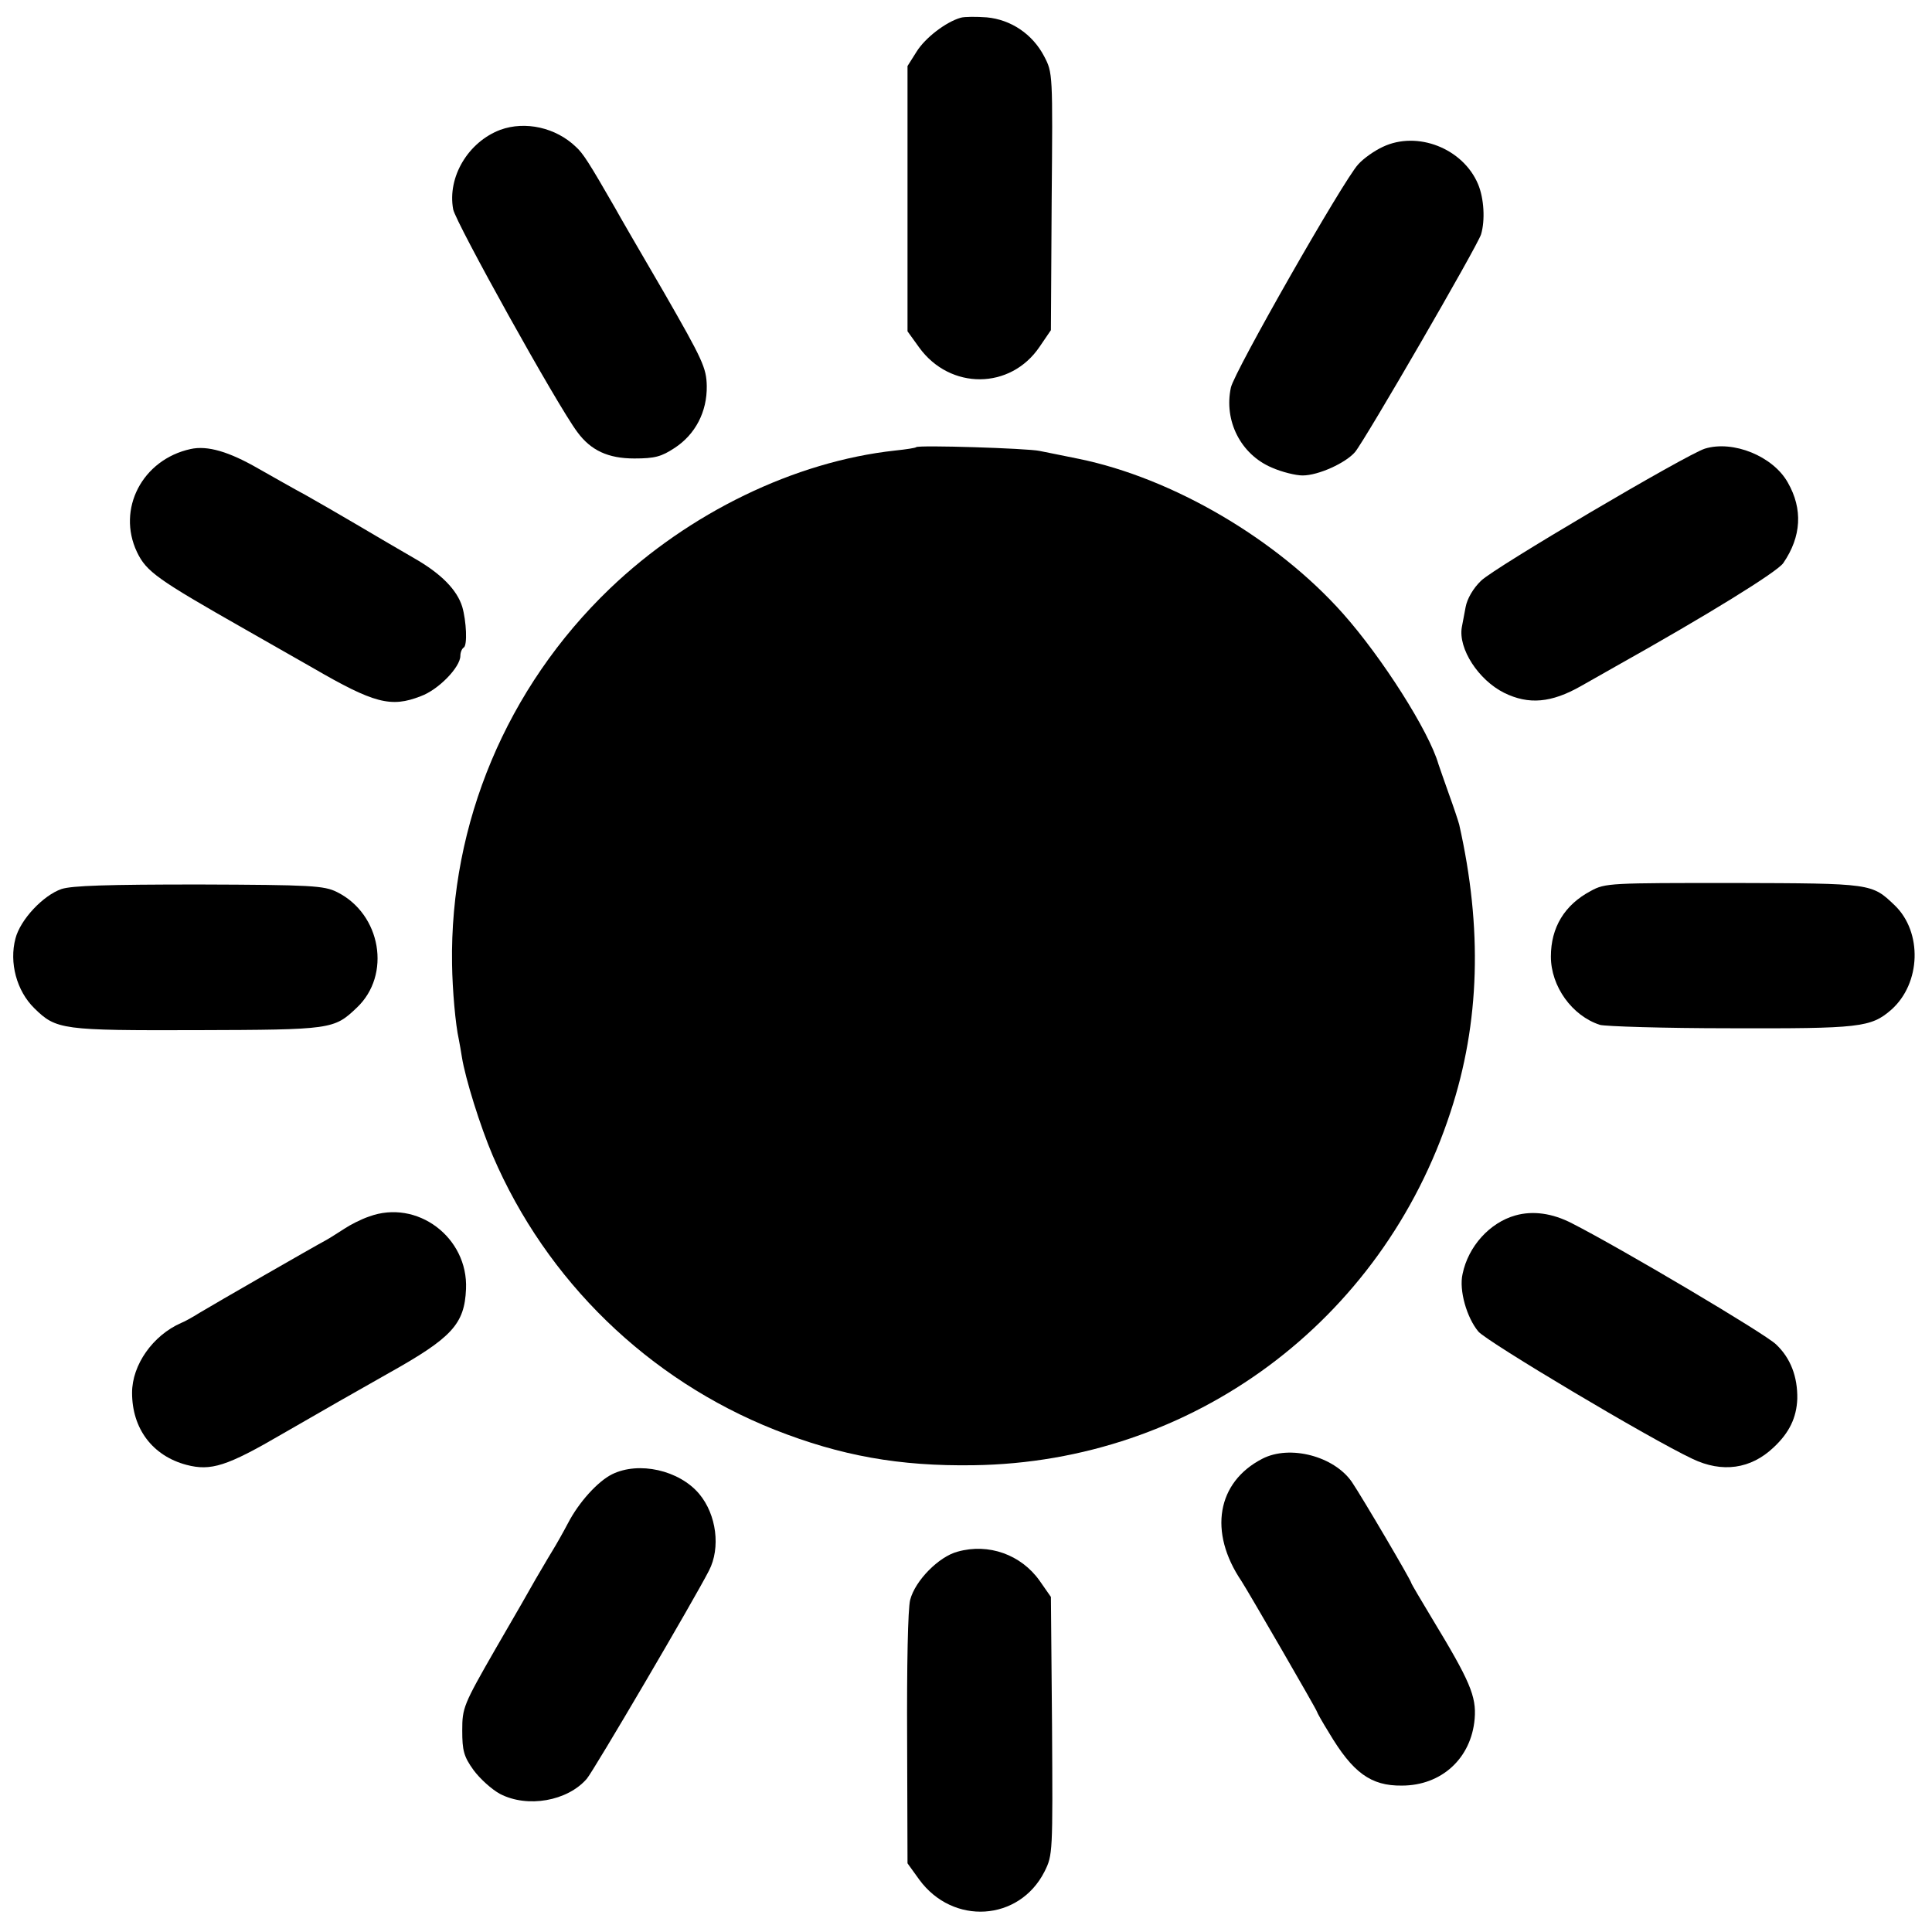
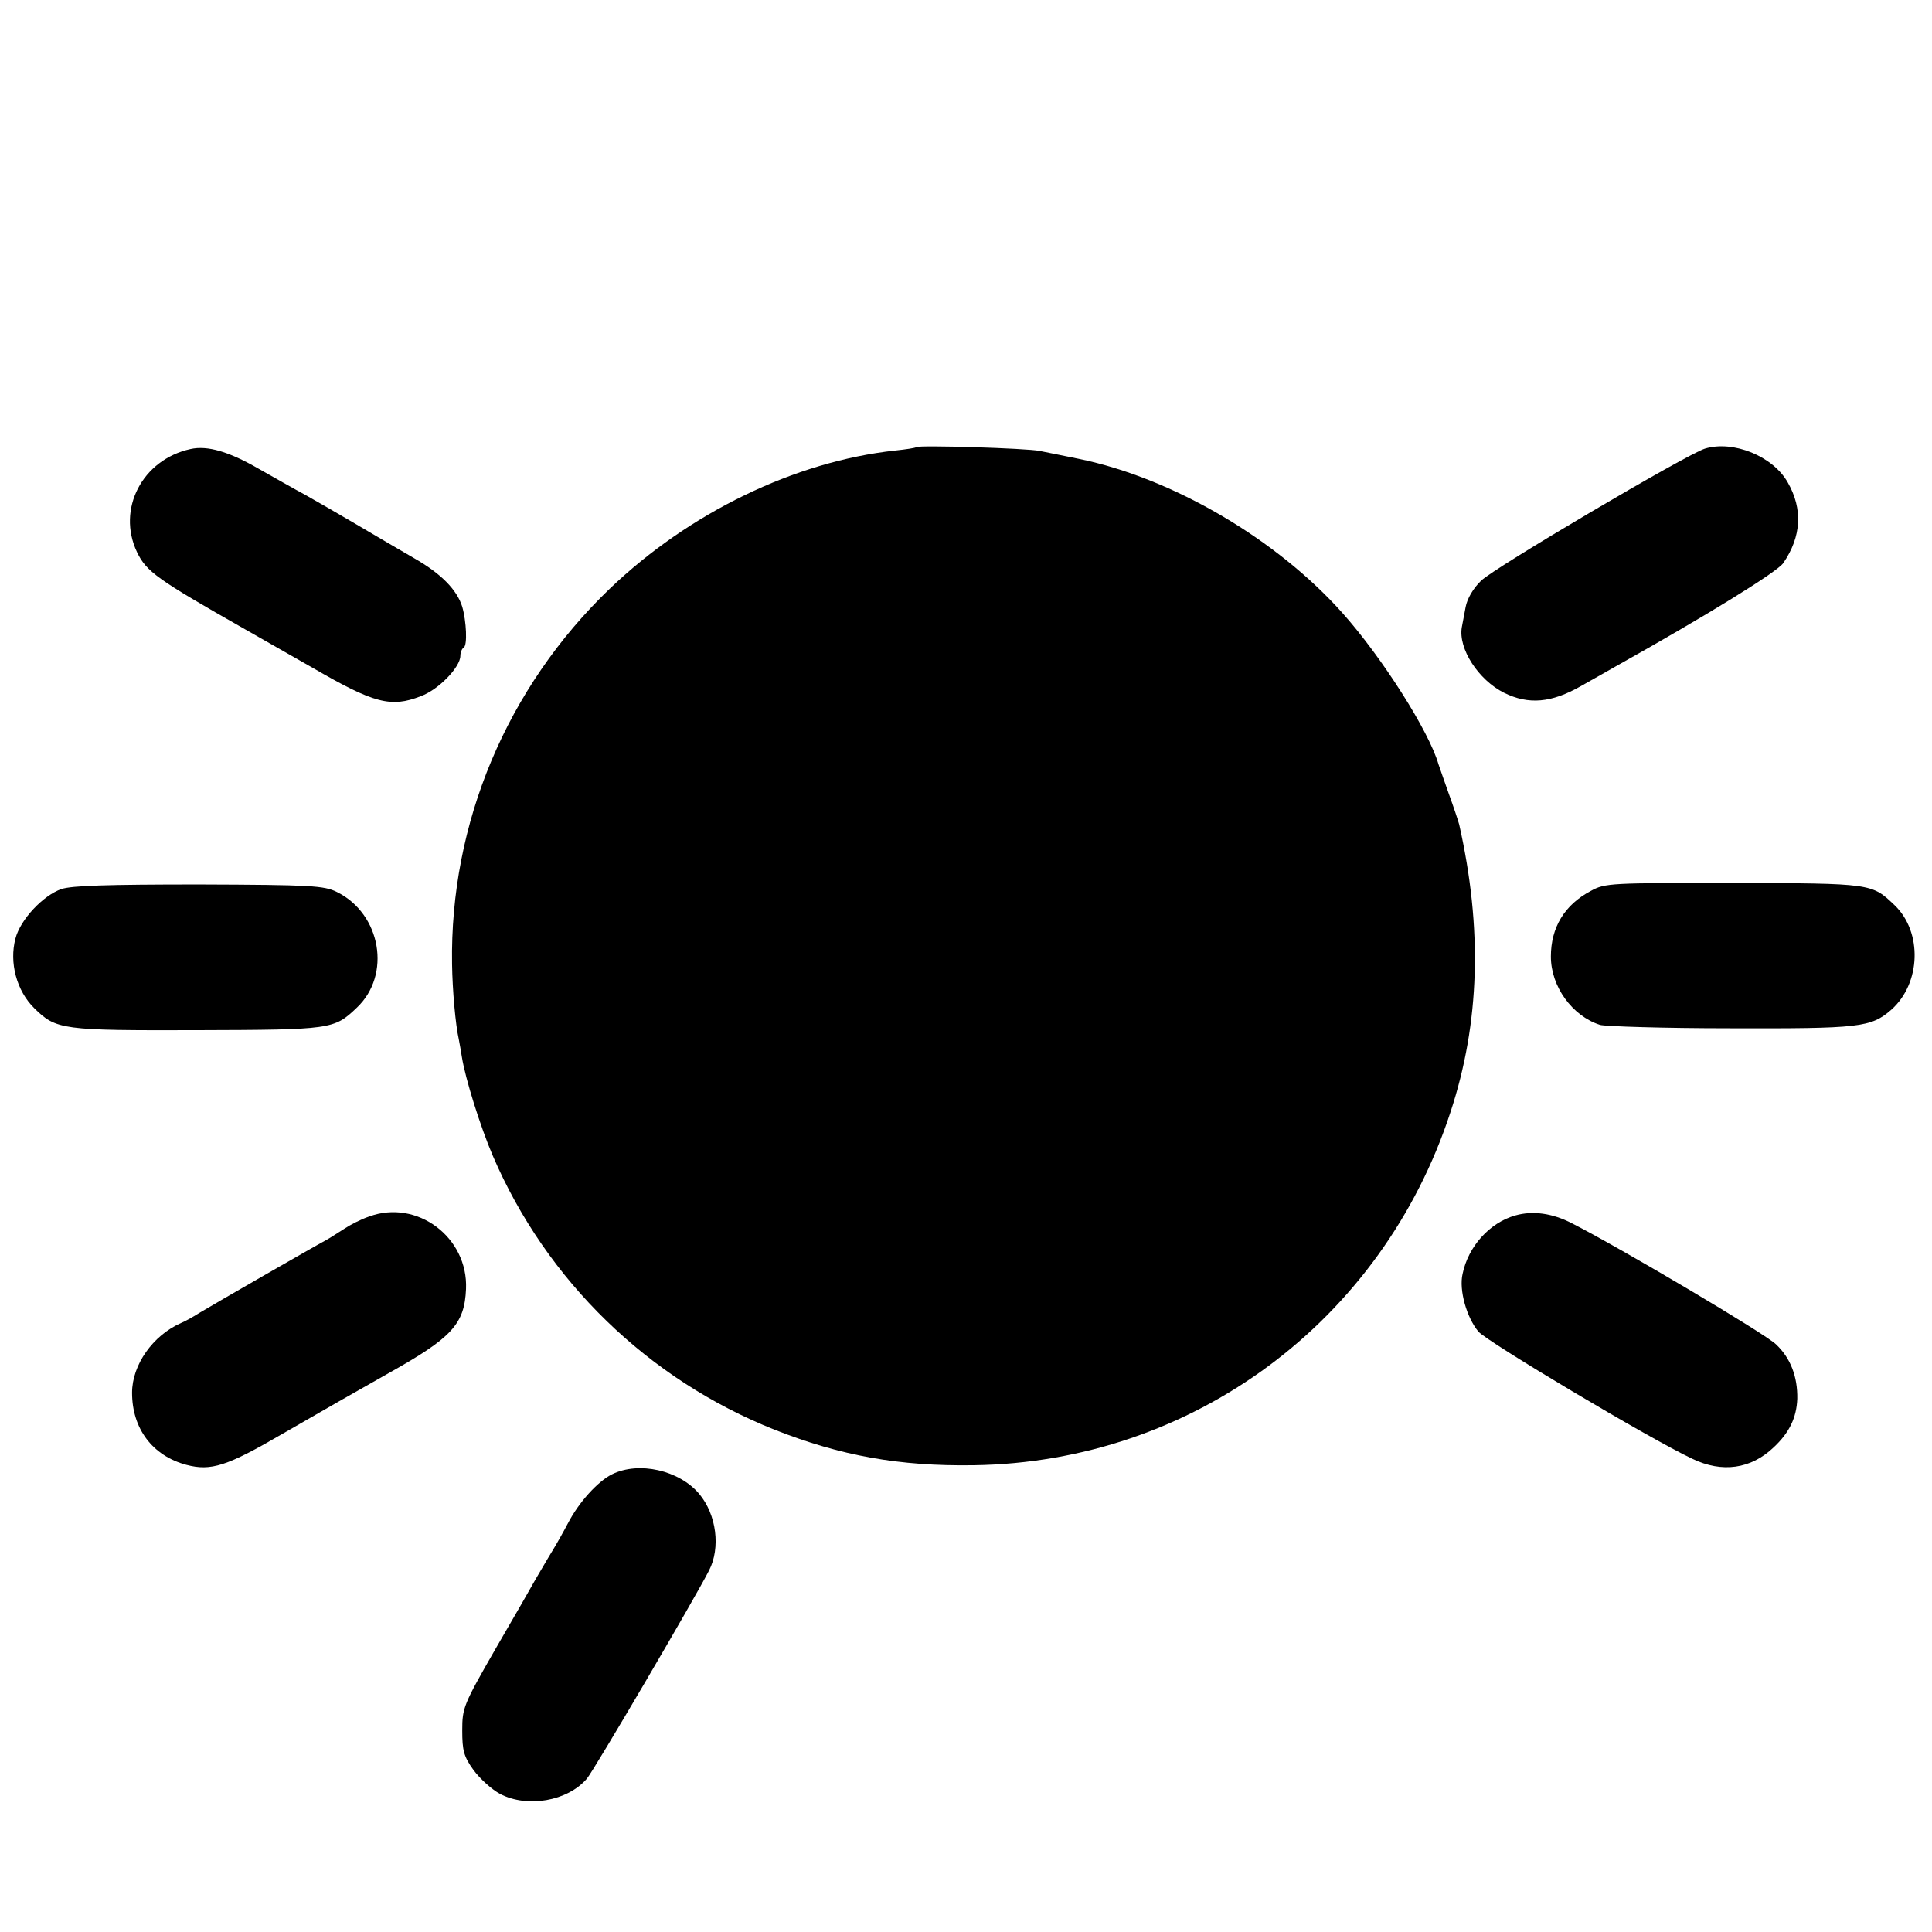
<svg xmlns="http://www.w3.org/2000/svg" version="1.0" width="512pt" height="512pt" viewBox="0 0 512 512" preserveAspectRatio="xMidYMid meet">
  <g transform="translate(0,512) scale(0.1,-0.1)" fill="#000000" stroke="none">
-     <path d="M2546 5073 c-39 -11 -94 -53 -117 -90 l-24 -38 0 -352 0 -351 31 -43 c82 -113 242 -112 319 2 l30 44 2 341 c3 340 3 341 -20 385 -31 59 -88 97 -152 103 -27 2 -59 2 -69 -1z" />
-     <path d="M1326 4776 c-85 -32 -141 -125 -125 -211 7 -35 275 -518 329 -590 36 -49 82 -70 151 -70 55 0 72 5 107 28 55 36 86 96 85 164 -1 48 -10 68 -114 249 -63 108 -121 208 -129 223 -69 120 -85 145 -104 162 -53 51 -134 69 -200 45z" />
-     <path d="M3665 4731 c-22 -10 -52 -31 -66 -47 -40 -44 -328 -549 -337 -591 -19 -88 26 -177 108 -212 27 -12 64 -21 82 -21 42 0 114 33 139 62 26 31 325 547 334 577 11 37 8 95 -8 133 -40 95 -161 142 -252 99z" />
    <path d="M505 3930 c-128 -28 -196 -159 -142 -273 25 -52 53 -72 287 -205 19 -11 100 -57 179 -102 162 -94 207 -106 286 -75 47 17 105 77 105 107 0 9 4 19 9 22 10 6 7 70 -4 108 -14 45 -56 88 -128 129 -40 23 -108 63 -152 89 -44 26 -105 61 -135 78 -30 16 -86 48 -125 70 -78 45 -135 62 -180 52z" />
    <path d="M2428 3935 c-1 -2 -27 -6 -56 -9 -266 -29 -546 -165 -756 -366 -273 -262 -424 -622 -418 -995 1 -69 9 -160 18 -200 2 -11 6 -32 8 -46 9 -57 49 -185 82 -262 142 -331 412 -593 747 -726 175 -69 330 -97 527 -94 580 8 1083 381 1264 936 78 237 85 487 23 762 -3 11 -15 47 -27 80 -12 33 -24 69 -28 80 -25 87 -149 282 -253 399 -175 197 -451 359 -700 410 -41 8 -87 18 -104 21 -32 7 -321 16 -327 10z" />
    <path d="M4518 3931 c-50 -16 -559 -316 -593 -350 -21 -20 -37 -48 -41 -70 -4 -20 -8 -44 -10 -53 -10 -57 44 -140 112 -174 65 -32 125 -27 204 18 30 17 71 40 90 51 243 136 431 252 446 275 48 70 52 143 12 213 -39 70 -145 113 -220 90z" />
    <path d="M163 2764 c-49 -17 -109 -81 -122 -131 -17 -64 3 -139 50 -185 58 -57 73 -59 431 -58 357 1 363 2 423 59 93 87 65 249 -52 307 -34 17 -68 19 -365 20 -244 0 -337 -3 -365 -12z" />
    <path d="M4216 2759 c-70 -37 -106 -97 -106 -174 0 -79 56 -157 130 -181 14 -4 169 -9 345 -9 343 -1 373 2 427 49 79 70 83 206 9 277 -61 58 -59 58 -427 59 -326 0 -340 0 -378 -21z" />
    <path d="M978 1896 c-21 -7 -50 -22 -65 -32 -16 -10 -37 -24 -48 -30 -32 -17 -298 -170 -336 -193 -19 -12 -41 -24 -49 -27 -75 -33 -130 -111 -130 -185 0 -95 54 -167 144 -191 65 -17 107 -4 256 83 144 83 153 88 280 160 168 94 201 130 205 223 6 137 -130 239 -257 192z" />
    <path d="M4016 1899 c-68 -19 -125 -82 -140 -155 -10 -43 11 -116 42 -153 25 -28 454 -284 567 -337 79 -38 155 -27 215 30 42 39 61 79 63 129 1 59 -18 108 -56 144 -28 28 -415 257 -541 321 -52 27 -104 34 -150 21z" />
-     <path d="M3345 1254 c-120 -62 -143 -194 -55 -324 17 -26 200 -342 200 -346 0 -2 14 -27 32 -56 63 -106 111 -141 193 -140 105 0 184 72 193 177 5 60 -13 101 -113 266 -30 50 -55 92 -55 94 0 6 -130 227 -157 267 -47 69 -165 100 -238 62z" />
    <path d="M1622 1213 c-38 -19 -88 -74 -117 -130 -11 -21 -30 -55 -43 -76 -13 -21 -31 -53 -42 -71 -10 -18 -58 -102 -107 -186 -85 -148 -88 -156 -88 -216 0 -53 4 -69 30 -105 17 -23 48 -51 70 -63 73 -38 179 -19 230 40 17 19 287 479 324 552 31 60 20 148 -26 203 -53 63 -160 87 -231 52z" />
-     <path d="M2538 1008 c-50 -13 -113 -77 -126 -128 -6 -23 -9 -174 -8 -369 l1 -329 31 -43 c89 -122 265 -111 332 21 22 44 22 49 20 387 l-3 341 -30 43 c-49 69 -135 100 -217 77z" />
  </g>
</svg>